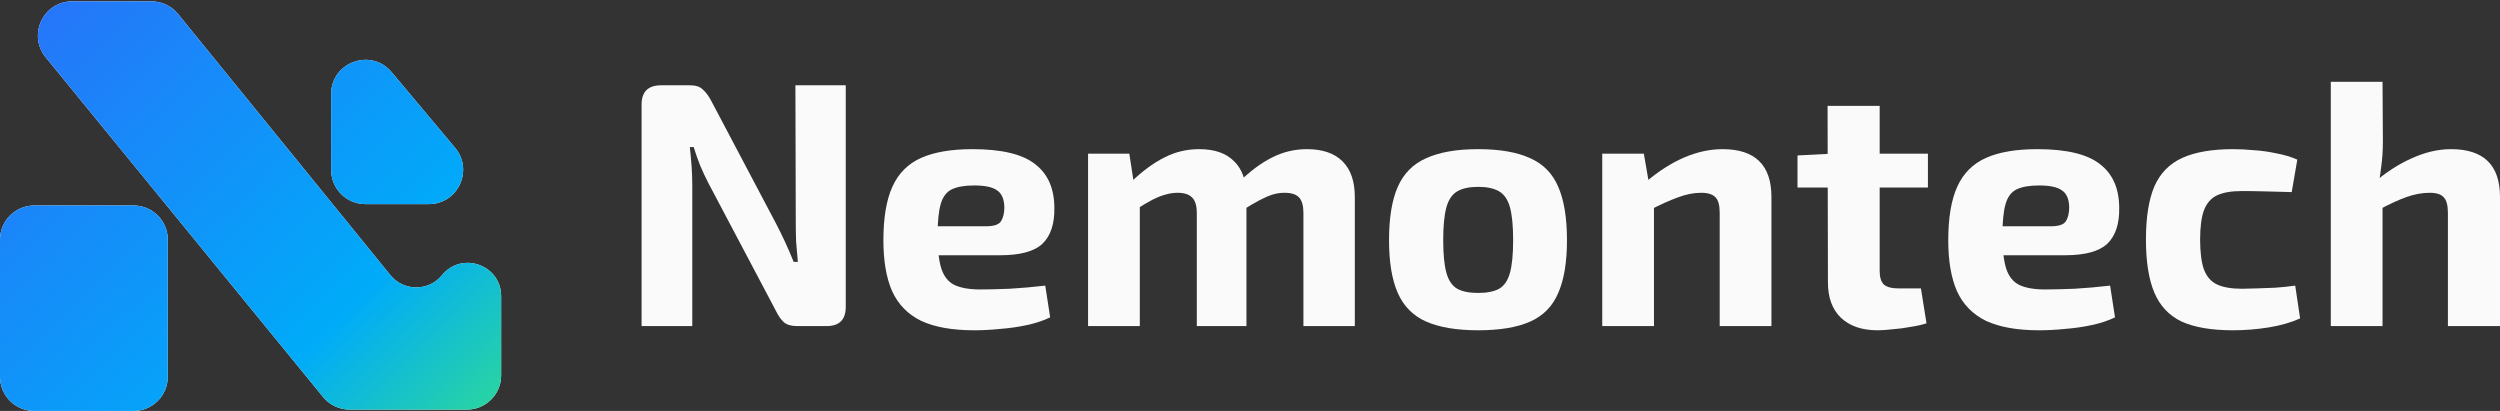
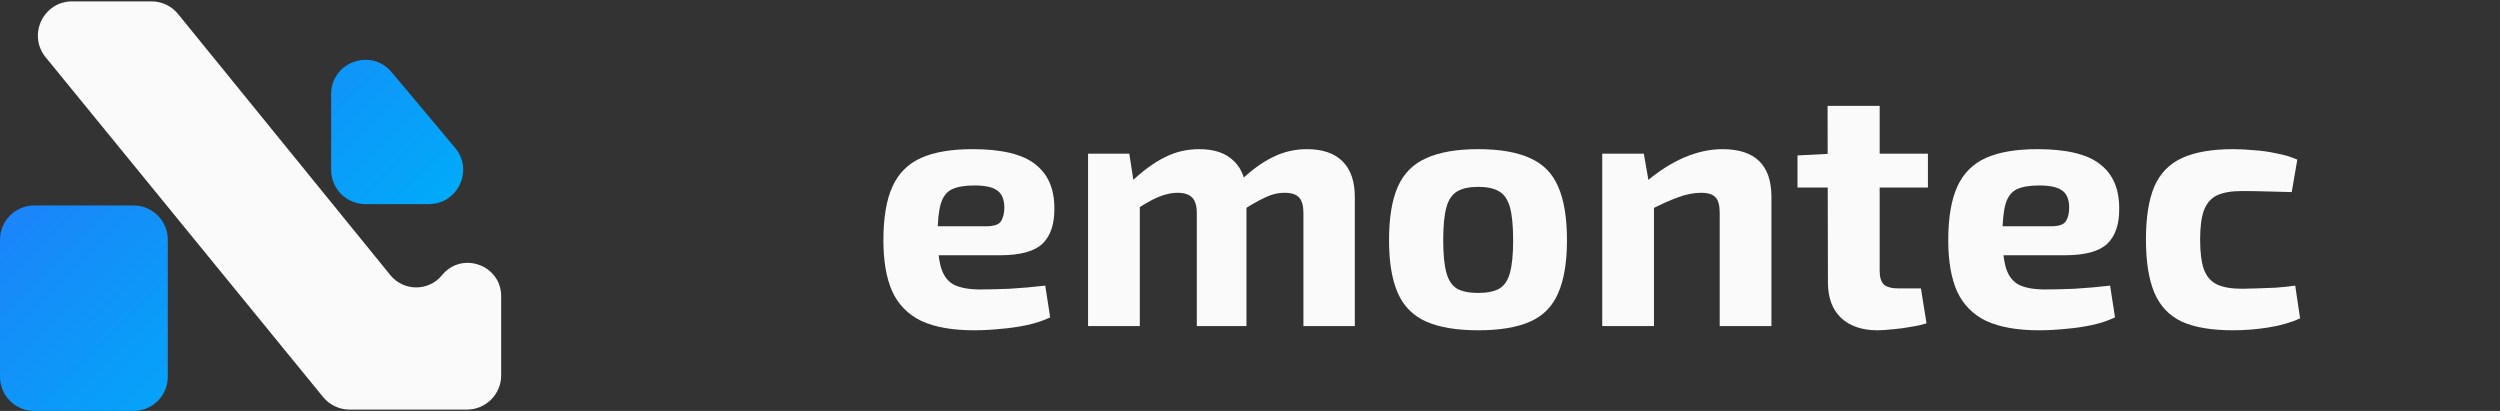
<svg xmlns="http://www.w3.org/2000/svg" width="219" height="36" viewBox="0 0 219 36" fill="none">
  <rect x="0" y="0" width="219" height="36" fill="#333333" stroke="none" />
-   <path d="M0 21C0 19.343 1.343 18 3 18H11.699C13.356 18 14.699 19.343 14.699 21V33C14.699 34.657 13.356 36 11.699 36H3C1.343 36 0 34.657 0 33V21Z" fill="#FAFAFA" />
  <path d="M0 21C0 19.343 1.343 18 3 18H11.699C13.356 18 14.699 19.343 14.699 21V33C14.699 34.657 13.356 36 11.699 36H3C1.343 36 0 34.657 0 33V21Z" fill="url(#paint0_linear_326_1069)" />
  <path d="M30.626 35.88C29.725 35.88 28.872 35.475 28.302 34.778L4 5.018C2.4 3.058 3.794 0.12 6.323 0.12H13.272C14.175 0.12 15.03 0.527 15.6 1.228L34.194 24.1C35.361 25.535 37.551 25.537 38.721 24.105C40.457 21.978 43.902 23.206 43.902 25.951V32.88C43.902 34.537 42.559 35.88 40.902 35.88H30.626Z" fill="#FAFAFA" />
-   <path d="M30.626 35.88C29.725 35.88 28.872 35.475 28.302 34.778L4 5.018C2.4 3.058 3.794 0.12 6.323 0.12H13.272C14.175 0.12 15.03 0.527 15.6 1.228L34.194 24.1C35.361 25.535 37.551 25.537 38.721 24.105C40.457 21.978 43.902 23.206 43.902 25.951V32.88C43.902 34.537 42.559 35.88 40.902 35.88H30.626Z" fill="url(#paint1_linear_326_1069)" />
-   <path d="M32.007 17.88C30.35 17.88 29.007 16.537 29.007 14.88V8.247C29.007 5.445 32.505 4.172 34.305 6.319L39.868 12.952C41.505 14.905 40.117 17.88 37.569 17.88H32.007Z" fill="#FAFAFA" />
  <path d="M32.007 17.88C30.35 17.88 29.007 16.537 29.007 14.88V8.247C29.007 5.445 32.505 4.172 34.305 6.319L39.868 12.952C41.505 14.905 40.117 17.88 37.569 17.88H32.007Z" fill="url(#paint2_linear_326_1069)" />
-   <path d="M74.088 7.472V26.884C74.088 28.005 73.527 28.566 72.404 28.566H69.831C69.321 28.566 68.933 28.454 68.668 28.23C68.402 27.985 68.157 27.628 67.933 27.16L62.083 16.093C61.838 15.624 61.593 15.104 61.348 14.534C61.123 13.963 60.93 13.413 60.766 12.883H60.429C60.491 13.433 60.542 13.994 60.583 14.564C60.623 15.115 60.644 15.665 60.644 16.215V28.566H56.203V9.153C56.203 8.032 56.775 7.472 57.918 7.472H60.46C60.95 7.472 61.318 7.594 61.562 7.839C61.828 8.063 62.083 8.409 62.328 8.878L67.994 19.609C68.239 20.077 68.494 20.597 68.759 21.168C69.025 21.738 69.28 22.329 69.525 22.941H69.892C69.831 22.329 69.78 21.738 69.739 21.168C69.719 20.577 69.709 19.996 69.709 19.425L69.678 7.472H74.088Z" fill="#FAFAFA" />
  <path d="M85.195 13.066C87.747 13.066 89.575 13.505 90.677 14.381C91.8 15.237 92.362 16.521 92.362 18.233C92.382 19.619 92.035 20.658 91.32 21.351C90.606 22.024 89.371 22.36 87.615 22.36H79.162V19.823H86.359C87.053 19.823 87.492 19.68 87.676 19.395C87.88 19.089 87.982 18.671 87.982 18.141C87.962 17.428 87.747 16.939 87.339 16.674C86.951 16.388 86.287 16.246 85.348 16.246C84.511 16.246 83.858 16.358 83.388 16.582C82.919 16.806 82.592 17.234 82.408 17.866C82.225 18.498 82.133 19.415 82.133 20.617C82.133 21.881 82.245 22.859 82.47 23.552C82.694 24.225 83.072 24.694 83.603 24.959C84.154 25.223 84.909 25.356 85.869 25.356C86.563 25.356 87.421 25.335 88.442 25.295C89.483 25.234 90.524 25.142 91.565 25.02L91.994 27.802C91.402 28.087 90.728 28.311 89.973 28.474C89.217 28.637 88.442 28.749 87.645 28.81C86.849 28.892 86.083 28.933 85.348 28.933C83.429 28.933 81.877 28.658 80.693 28.107C79.53 27.537 78.682 26.67 78.151 25.509C77.641 24.347 77.386 22.859 77.386 21.045C77.386 19.069 77.651 17.499 78.182 16.337C78.713 15.176 79.55 14.34 80.693 13.831C81.837 13.321 83.337 13.066 85.195 13.066Z" fill="#FAFAFA" />
  <path d="M114.487 13.066C115.855 13.066 116.896 13.423 117.61 14.136C118.325 14.85 118.682 15.889 118.682 17.255V28.566H114.18V18.661C114.18 18.029 114.058 17.581 113.813 17.316C113.568 17.03 113.139 16.888 112.527 16.888C112.159 16.888 111.812 16.939 111.485 17.041C111.159 17.142 110.781 17.306 110.352 17.53C109.924 17.754 109.403 18.06 108.79 18.447L108.545 15.94C109.525 14.982 110.485 14.269 111.424 13.8C112.384 13.311 113.405 13.066 114.487 13.066ZM98.929 13.464L99.388 16.46L99.848 16.857V28.566H95.315V13.464H98.929ZM105.054 13.066C106.402 13.066 107.422 13.423 108.117 14.136C108.831 14.829 109.189 15.869 109.189 17.255V28.566H104.84V18.661C104.84 18.009 104.697 17.55 104.411 17.285C104.146 17.02 103.727 16.888 103.155 16.888C102.808 16.888 102.461 16.939 102.114 17.041C101.787 17.122 101.4 17.275 100.95 17.499C100.522 17.723 99.991 18.039 99.358 18.447L99.082 15.94C100.083 14.982 101.052 14.269 101.992 13.8C102.931 13.311 103.952 13.066 105.054 13.066Z" fill="#FAFAFA" />
  <path d="M129.489 13.066C131.387 13.066 132.908 13.331 134.052 13.861C135.195 14.371 136.012 15.206 136.502 16.368C137.012 17.53 137.267 19.089 137.267 21.045C137.267 22.961 137.012 24.5 136.502 25.662C136.012 26.823 135.195 27.659 134.052 28.168C132.908 28.678 131.387 28.933 129.489 28.933C127.61 28.933 126.089 28.678 124.925 28.168C123.782 27.659 122.955 26.823 122.445 25.662C121.934 24.5 121.679 22.961 121.679 21.045C121.679 19.089 121.934 17.53 122.445 16.368C122.955 15.206 123.782 14.371 124.925 13.861C126.089 13.331 127.61 13.066 129.489 13.066ZM129.489 16.368C128.713 16.368 128.1 16.5 127.651 16.765C127.202 17.03 126.886 17.499 126.702 18.172C126.518 18.844 126.426 19.802 126.426 21.045C126.426 22.268 126.518 23.216 126.702 23.889C126.886 24.561 127.202 25.03 127.651 25.295C128.1 25.539 128.713 25.662 129.489 25.662C130.264 25.662 130.877 25.539 131.326 25.295C131.775 25.03 132.092 24.561 132.276 23.889C132.459 23.216 132.551 22.268 132.551 21.045C132.551 19.802 132.459 18.844 132.276 18.172C132.092 17.499 131.775 17.03 131.326 16.765C130.877 16.5 130.264 16.368 129.489 16.368Z" fill="#FAFAFA" />
  <path d="M150.891 13.066C153.749 13.066 155.178 14.463 155.178 17.255V28.566H150.646V18.661C150.646 17.988 150.523 17.53 150.278 17.285C150.033 17.02 149.615 16.888 149.023 16.888C148.369 16.888 147.696 17.02 147.001 17.285C146.307 17.53 145.45 17.917 144.429 18.447L144.215 15.909C145.297 14.992 146.399 14.289 147.522 13.8C148.665 13.311 149.788 13.066 150.891 13.066ZM144 13.464L144.521 16.46L144.888 16.857V28.566H140.356V13.464H144Z" fill="#FAFAFA" />
  <path d="M164.659 9.276V23.736C164.659 24.286 164.782 24.683 165.027 24.928C165.292 25.152 165.721 25.264 166.313 25.264H168.273L168.763 28.321C168.396 28.444 167.946 28.546 167.416 28.627C166.885 28.729 166.354 28.8 165.823 28.841C165.292 28.902 164.843 28.933 164.476 28.933C163.108 28.933 162.036 28.566 161.26 27.832C160.505 27.098 160.127 26.069 160.127 24.744L160.096 9.276H164.659ZM168.886 13.464V16.429H157.462V13.617L160.402 13.464H168.886Z" fill="#FAFAFA" />
  <path d="M178.476 13.066C181.028 13.066 182.855 13.505 183.958 14.381C185.081 15.237 185.642 16.521 185.642 18.233C185.663 19.619 185.316 20.658 184.601 21.351C183.886 22.024 182.651 22.36 180.895 22.36H172.443V19.823H179.64C180.334 19.823 180.773 19.68 180.957 19.395C181.161 19.089 181.263 18.671 181.263 18.141C181.243 17.428 181.028 16.939 180.62 16.674C180.232 16.388 179.568 16.246 178.629 16.246C177.792 16.246 177.139 16.358 176.669 16.582C176.2 16.806 175.873 17.234 175.689 17.866C175.505 18.498 175.414 19.415 175.414 20.617C175.414 21.881 175.526 22.859 175.75 23.552C175.975 24.225 176.353 24.694 176.884 24.959C177.435 25.223 178.19 25.356 179.15 25.356C179.844 25.356 180.701 25.335 181.722 25.295C182.764 25.234 183.805 25.142 184.846 25.02L185.275 27.802C184.683 28.087 184.009 28.311 183.254 28.474C182.498 28.637 181.722 28.749 180.926 28.81C180.13 28.892 179.364 28.933 178.629 28.933C176.71 28.933 175.158 28.658 173.974 28.107C172.81 27.537 171.963 26.67 171.432 25.509C170.922 24.347 170.667 22.859 170.667 21.045C170.667 19.069 170.932 17.499 171.463 16.337C171.994 15.176 172.831 14.34 173.974 13.831C175.117 13.321 176.618 13.066 178.476 13.066Z" fill="#FAFAFA" />
  <path d="M195.64 13.066C196.191 13.066 196.793 13.097 197.447 13.158C198.1 13.199 198.753 13.291 199.407 13.433C200.081 13.556 200.693 13.739 201.244 13.983L200.754 16.827C199.938 16.806 199.152 16.786 198.396 16.765C197.661 16.745 196.998 16.735 196.406 16.735C195.487 16.735 194.762 16.857 194.231 17.102C193.7 17.346 193.312 17.785 193.067 18.416C192.843 19.028 192.731 19.884 192.731 20.984C192.731 22.105 192.843 22.982 193.067 23.613C193.312 24.245 193.7 24.683 194.231 24.928C194.762 25.172 195.487 25.295 196.406 25.295C196.732 25.295 197.151 25.285 197.661 25.264C198.172 25.244 198.723 25.223 199.315 25.203C199.907 25.162 200.489 25.101 201.061 25.02L201.489 27.893C200.673 28.26 199.744 28.525 198.702 28.688C197.661 28.851 196.63 28.933 195.609 28.933C193.731 28.933 192.23 28.678 191.107 28.168C190.005 27.639 189.209 26.793 188.719 25.631C188.229 24.469 187.984 22.92 187.984 20.984C187.984 19.048 188.229 17.499 188.719 16.337C189.229 15.176 190.046 14.34 191.169 13.831C192.292 13.321 193.782 13.066 195.64 13.066Z" fill="#FAFAFA" />
-   <path d="M214.713 13.066C217.571 13.066 219 14.463 219 17.255V28.566H214.437V18.661C214.437 17.988 214.315 17.53 214.07 17.285C213.845 17.02 213.437 16.888 212.845 16.888C212.191 16.888 211.518 17.01 210.824 17.255C210.129 17.499 209.272 17.897 208.251 18.447L207.853 16.093C208.976 15.115 210.119 14.371 211.283 13.861C212.447 13.331 213.59 13.066 214.713 13.066ZM208.71 7.166L208.741 12.394C208.741 13.189 208.69 13.943 208.588 14.656C208.506 15.369 208.404 15.971 208.282 16.46L208.71 16.857V28.566H204.178V7.166H208.71Z" fill="#FAFAFA" />
  <defs>
    <linearGradient id="paint0_linear_326_1069" x1="44.094" y1="43.017" x2="0.773" y2="-0.765" gradientUnits="userSpaceOnUse">
      <stop stop-color="#39E57F" />
      <stop offset="0.338" stop-color="#00ABF9" />
      <stop offset="1" stop-color="#2971F9" />
    </linearGradient>
    <linearGradient id="paint1_linear_326_1069" x1="44.094" y1="43.017" x2="0.773" y2="-0.765" gradientUnits="userSpaceOnUse">
      <stop stop-color="#39E57F" />
      <stop offset="0.338" stop-color="#00ABF9" />
      <stop offset="1" stop-color="#2971F9" />
    </linearGradient>
    <linearGradient id="paint2_linear_326_1069" x1="44.094" y1="43.017" x2="0.773" y2="-0.765" gradientUnits="userSpaceOnUse">
      <stop stop-color="#39E57F" />
      <stop offset="0.338" stop-color="#00ABF9" />
      <stop offset="1" stop-color="#2971F9" />
    </linearGradient>
  </defs>
</svg>